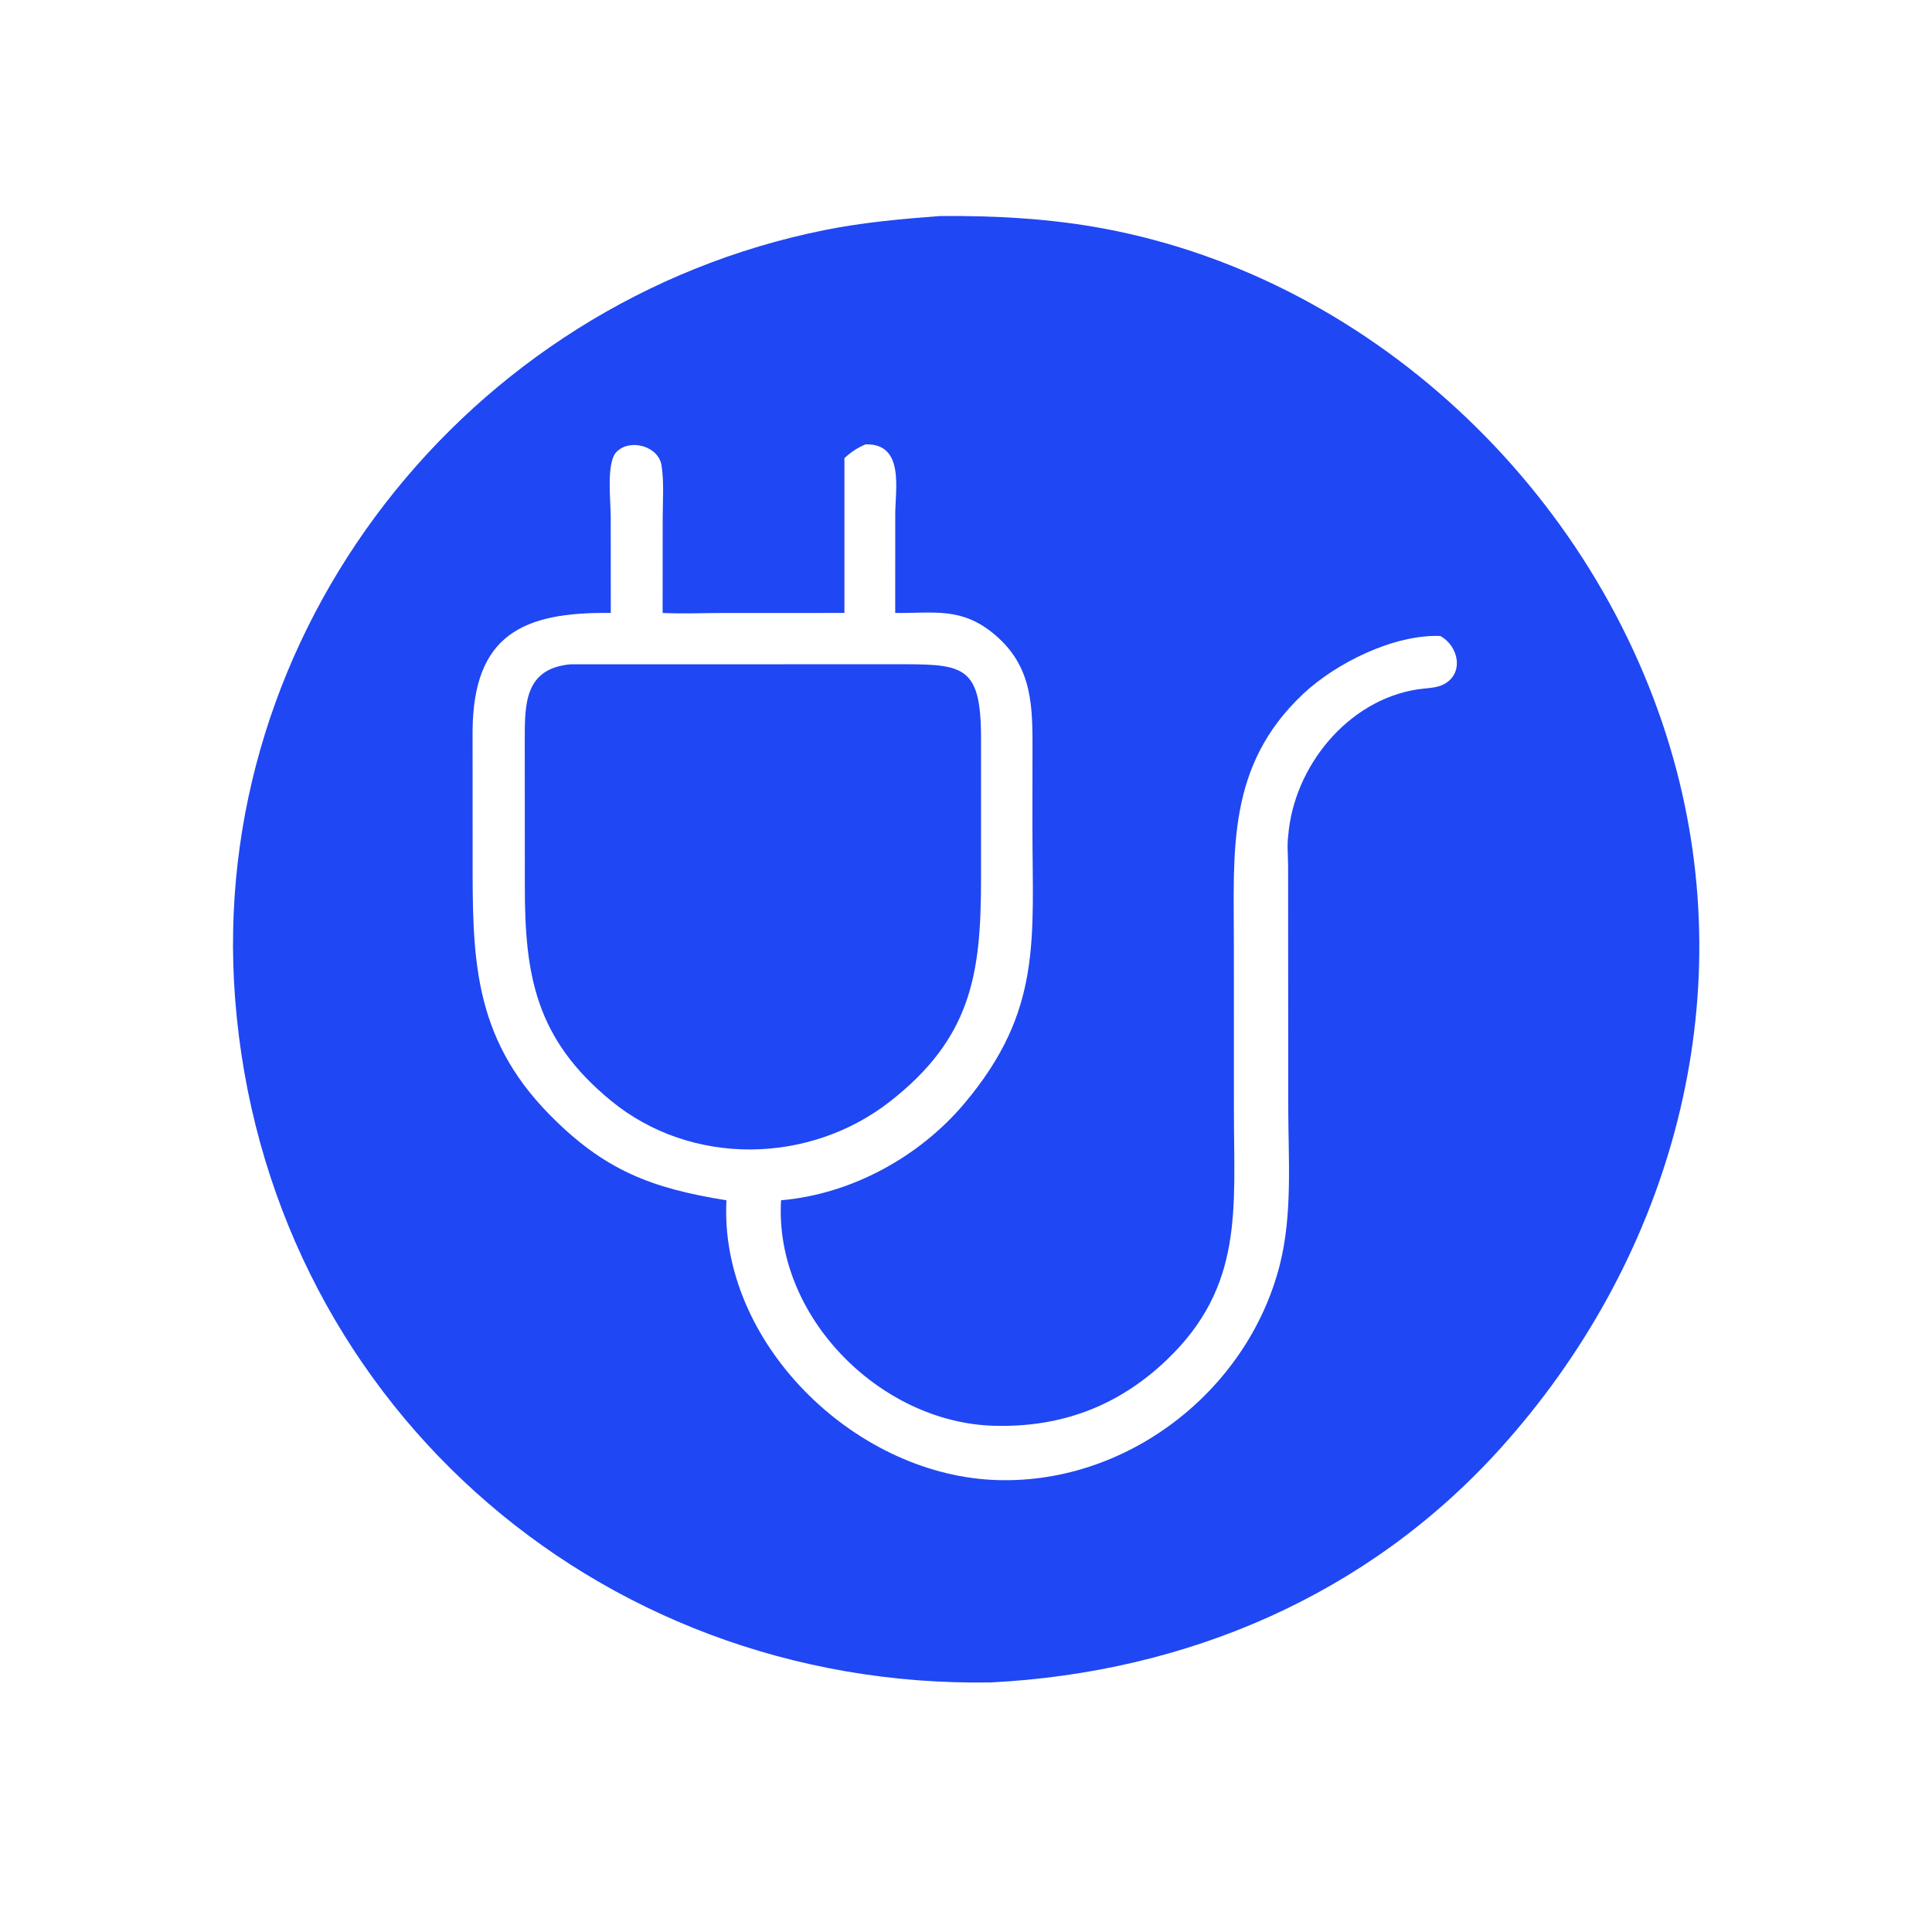
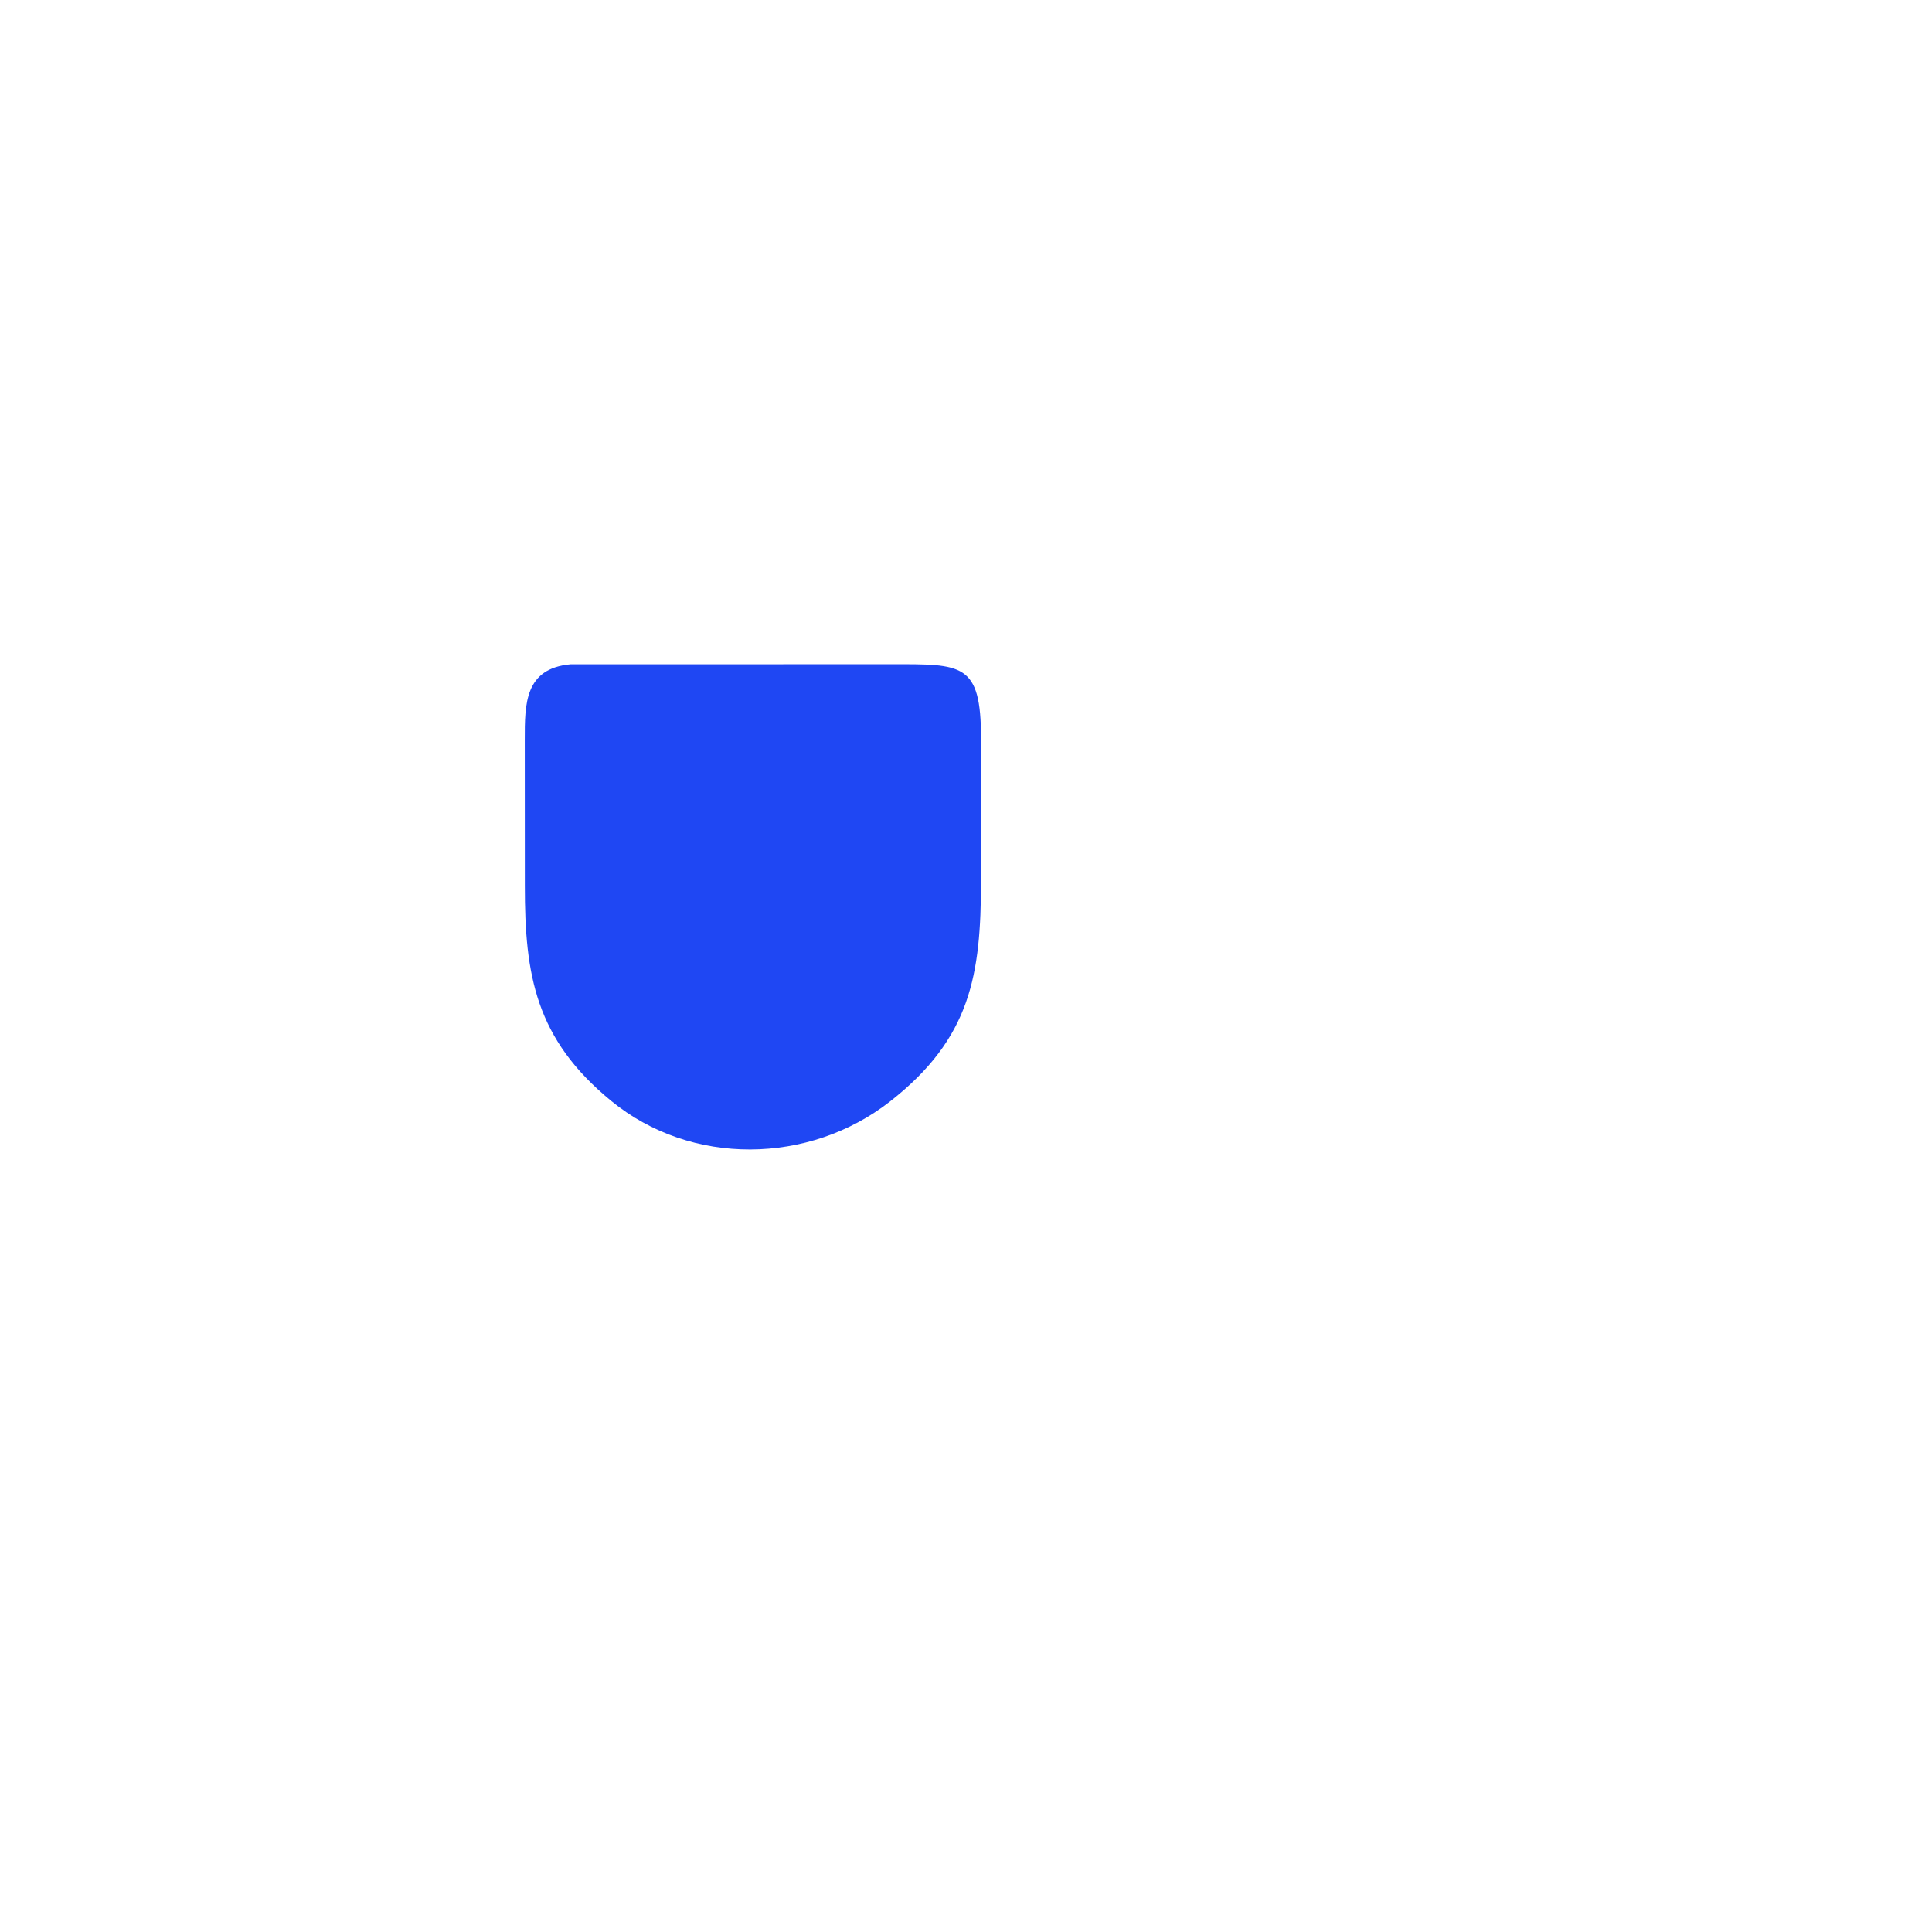
<svg xmlns="http://www.w3.org/2000/svg" width="1024" height="1024">
-   <path fill="#1F47F3" transform="scale(2 2)" d="M262.688 445.86C157.388 447.668 70.435 370.06 62.309 264.67C54.809 167.393 123.677 80.003 218.559 60.968C228.712 58.931 238.82 58.033 249.129 57.245C263.657 57.134 278.224 57.901 292.534 60.576C365.417 74.204 425.773 133.142 444.376 204.434C461.084 268.459 441.766 334.864 397.669 383.788C362.573 422.727 314.597 443.169 262.688 445.86ZM229.376 117.761C227.2 118.681 225.511 119.804 223.782 121.414L223.782 162.439L191.716 162.446C186.369 162.448 180.935 162.692 175.602 162.439L175.621 137.285C175.623 132.773 176.013 127.791 175.313 123.335C174.499 118.149 166.781 116.101 163.295 119.858C160.643 122.716 161.844 132.957 161.847 136.668L161.865 162.439C138.617 162.132 125.447 168.205 125.237 193.661L125.251 226.693C125.226 253.116 125.062 274.478 145.619 295.376C160.07 310.066 172.467 314.884 192.513 318.085C190.581 355.487 225.787 390.241 262.853 392.175C297.879 394.003 330.515 369.05 339.137 335.288C342.602 321.72 341.402 307.049 341.397 293.189L341.361 229.435C341.347 226.858 341.05 223.977 341.391 221.439C342.876 203.237 357.048 185.615 375.569 182.702C377.738 182.361 380.583 182.403 382.546 181.389C388.156 178.492 386.523 171.127 381.67 168.536C369.41 168.104 354.115 175.655 345.338 183.906C325.077 202.952 326.975 225.372 326.988 250.08L327.002 294.341C327.004 320.343 329.686 340.785 309.246 360.342C296.363 372.668 281.146 378.353 263.374 377.844C233.12 376.976 205.126 348.762 206.993 318.085C225.528 316.497 243.61 306.636 255.55 292.453C276.276 267.835 273.626 249.107 273.601 219.148L273.62 199.655C273.651 187.427 273.844 176.675 263.404 168.005C254.742 160.811 247.525 162.558 237.24 162.439L237.251 136.248C237.262 129.648 239.747 117.461 229.376 117.761Z" />
  <path fill="#1F47F3" transform="scale(2 2)" d="M235.855 291.907C214.458 308.625 183.198 309.156 161.945 291.726C141.911 275.296 139.069 258.416 139.086 234.772L139.067 196.068C139.055 186.492 139.068 177.168 151.165 176.052L236.124 176.033C255.017 176.024 259.971 175.575 259.986 195.675L259.979 233.518C259.955 258.237 257.347 275.107 235.855 291.907Z" />
</svg>